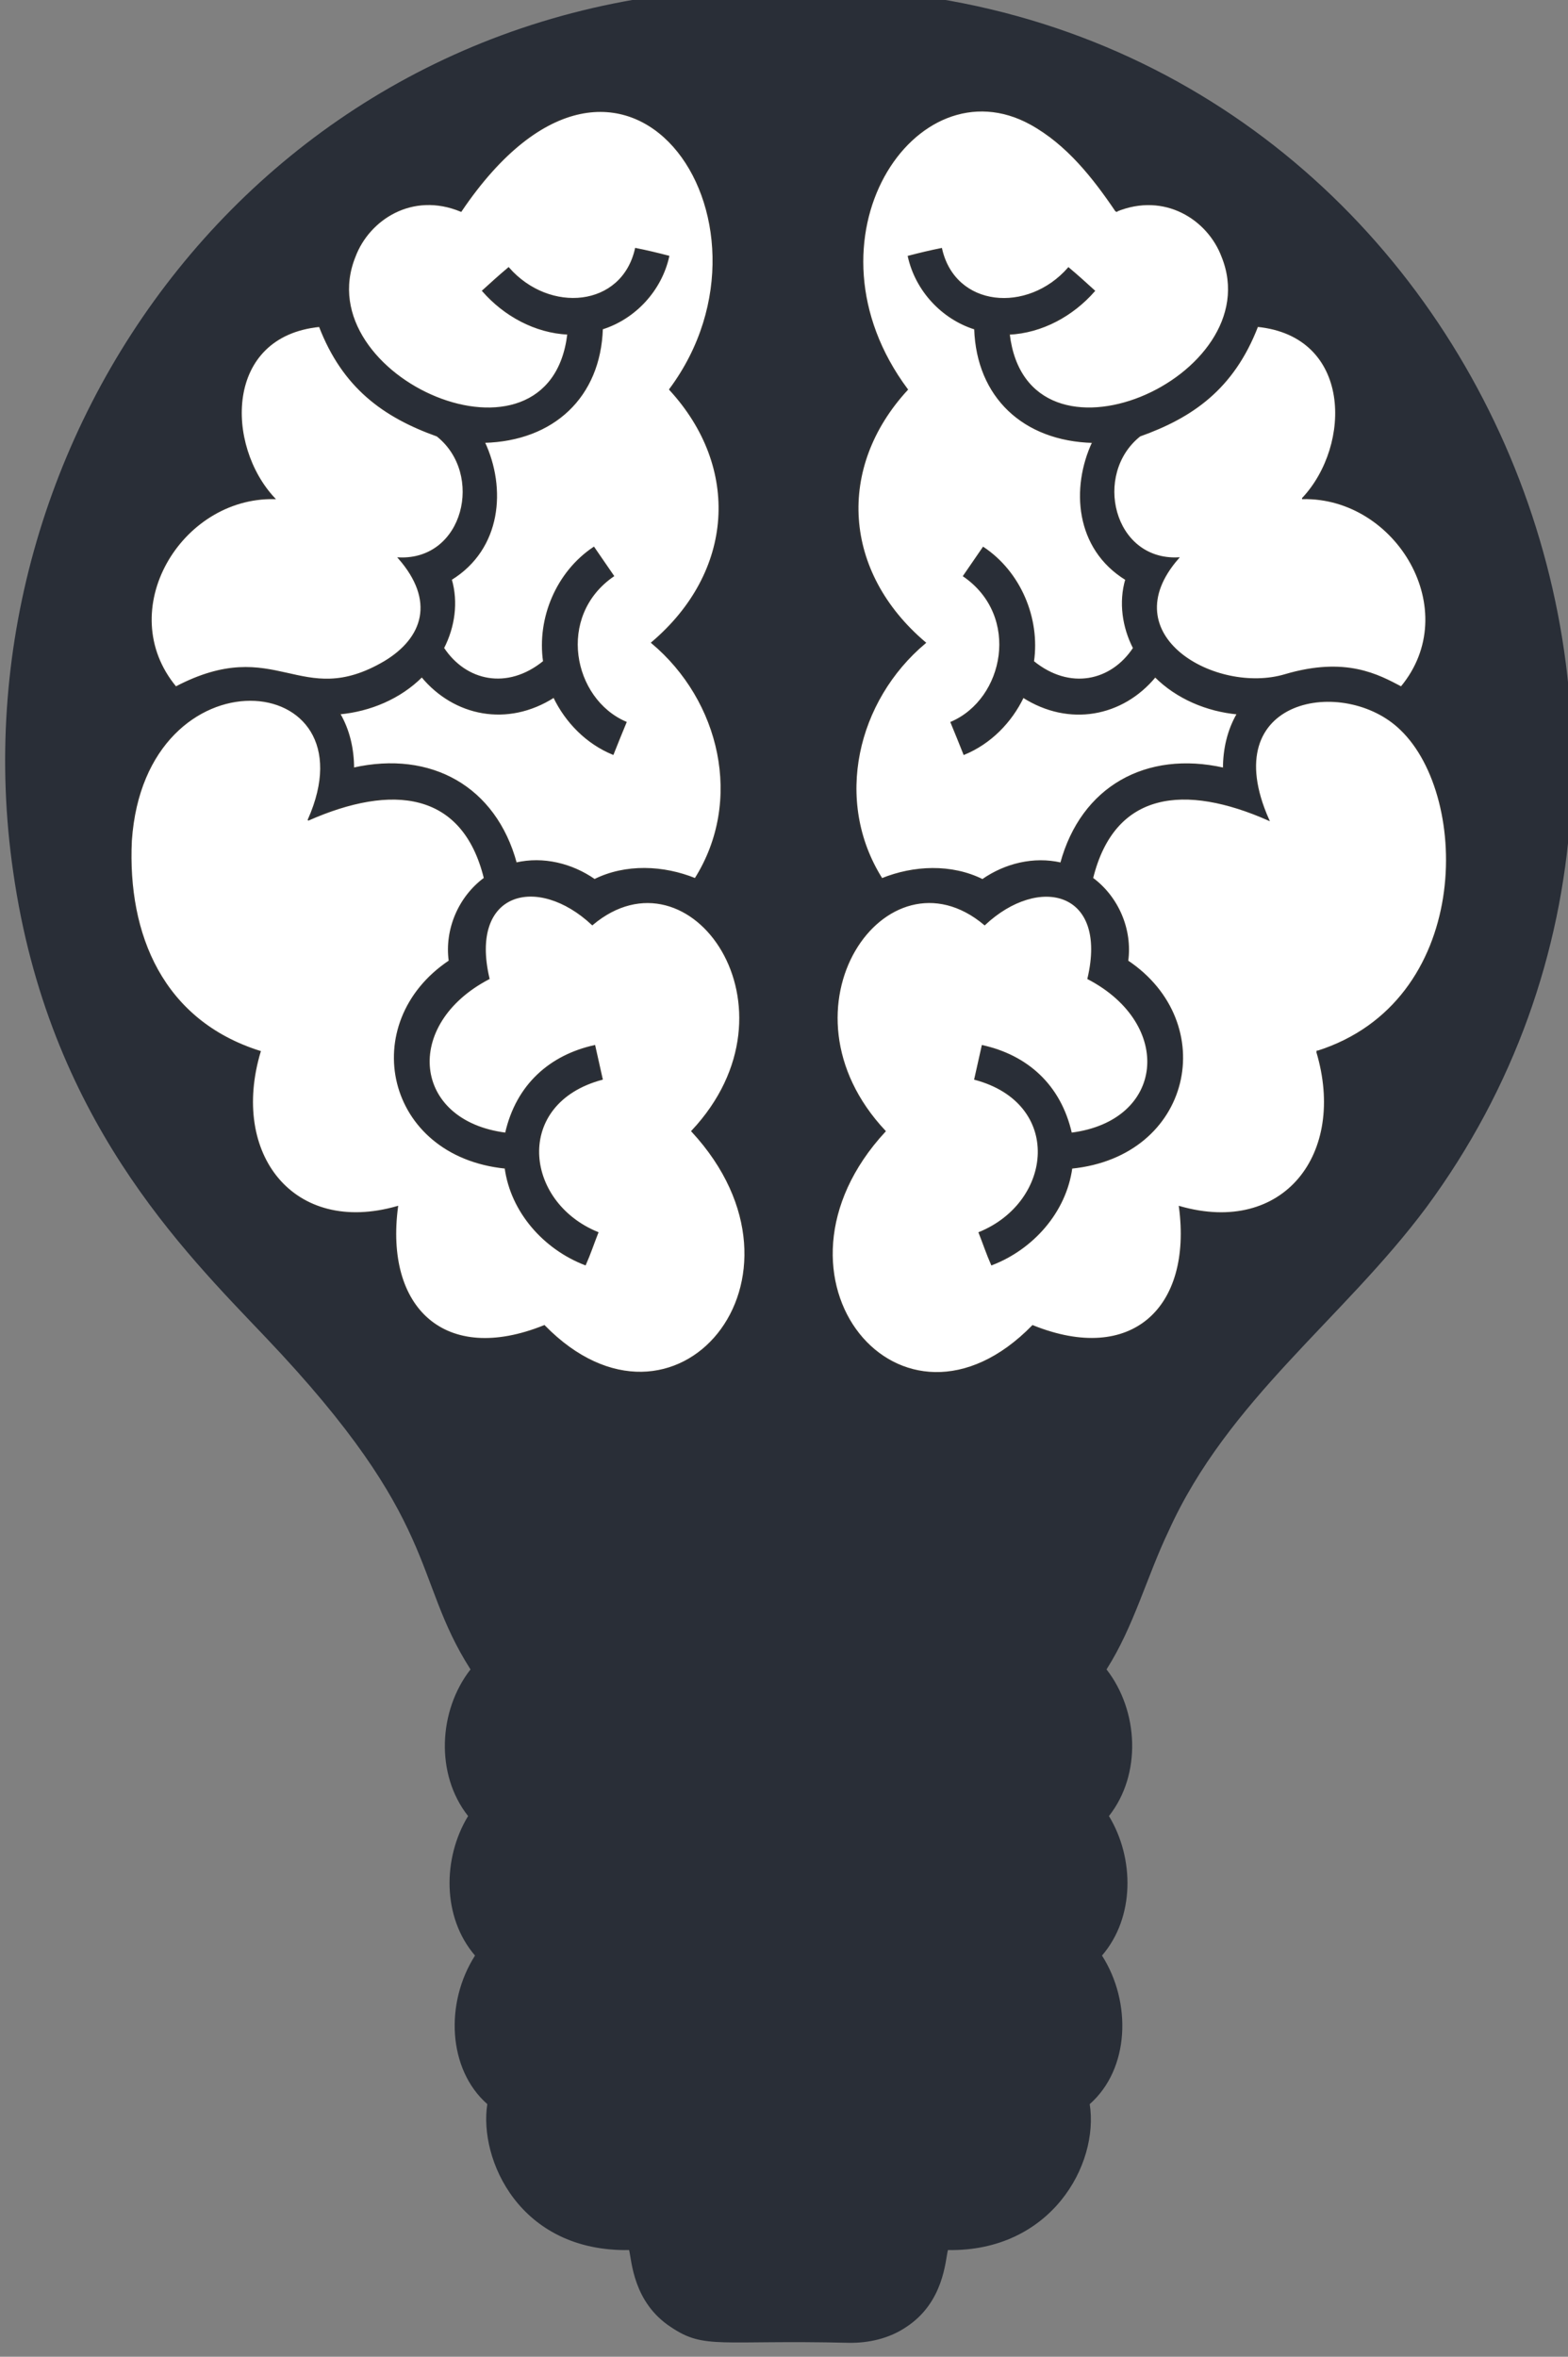
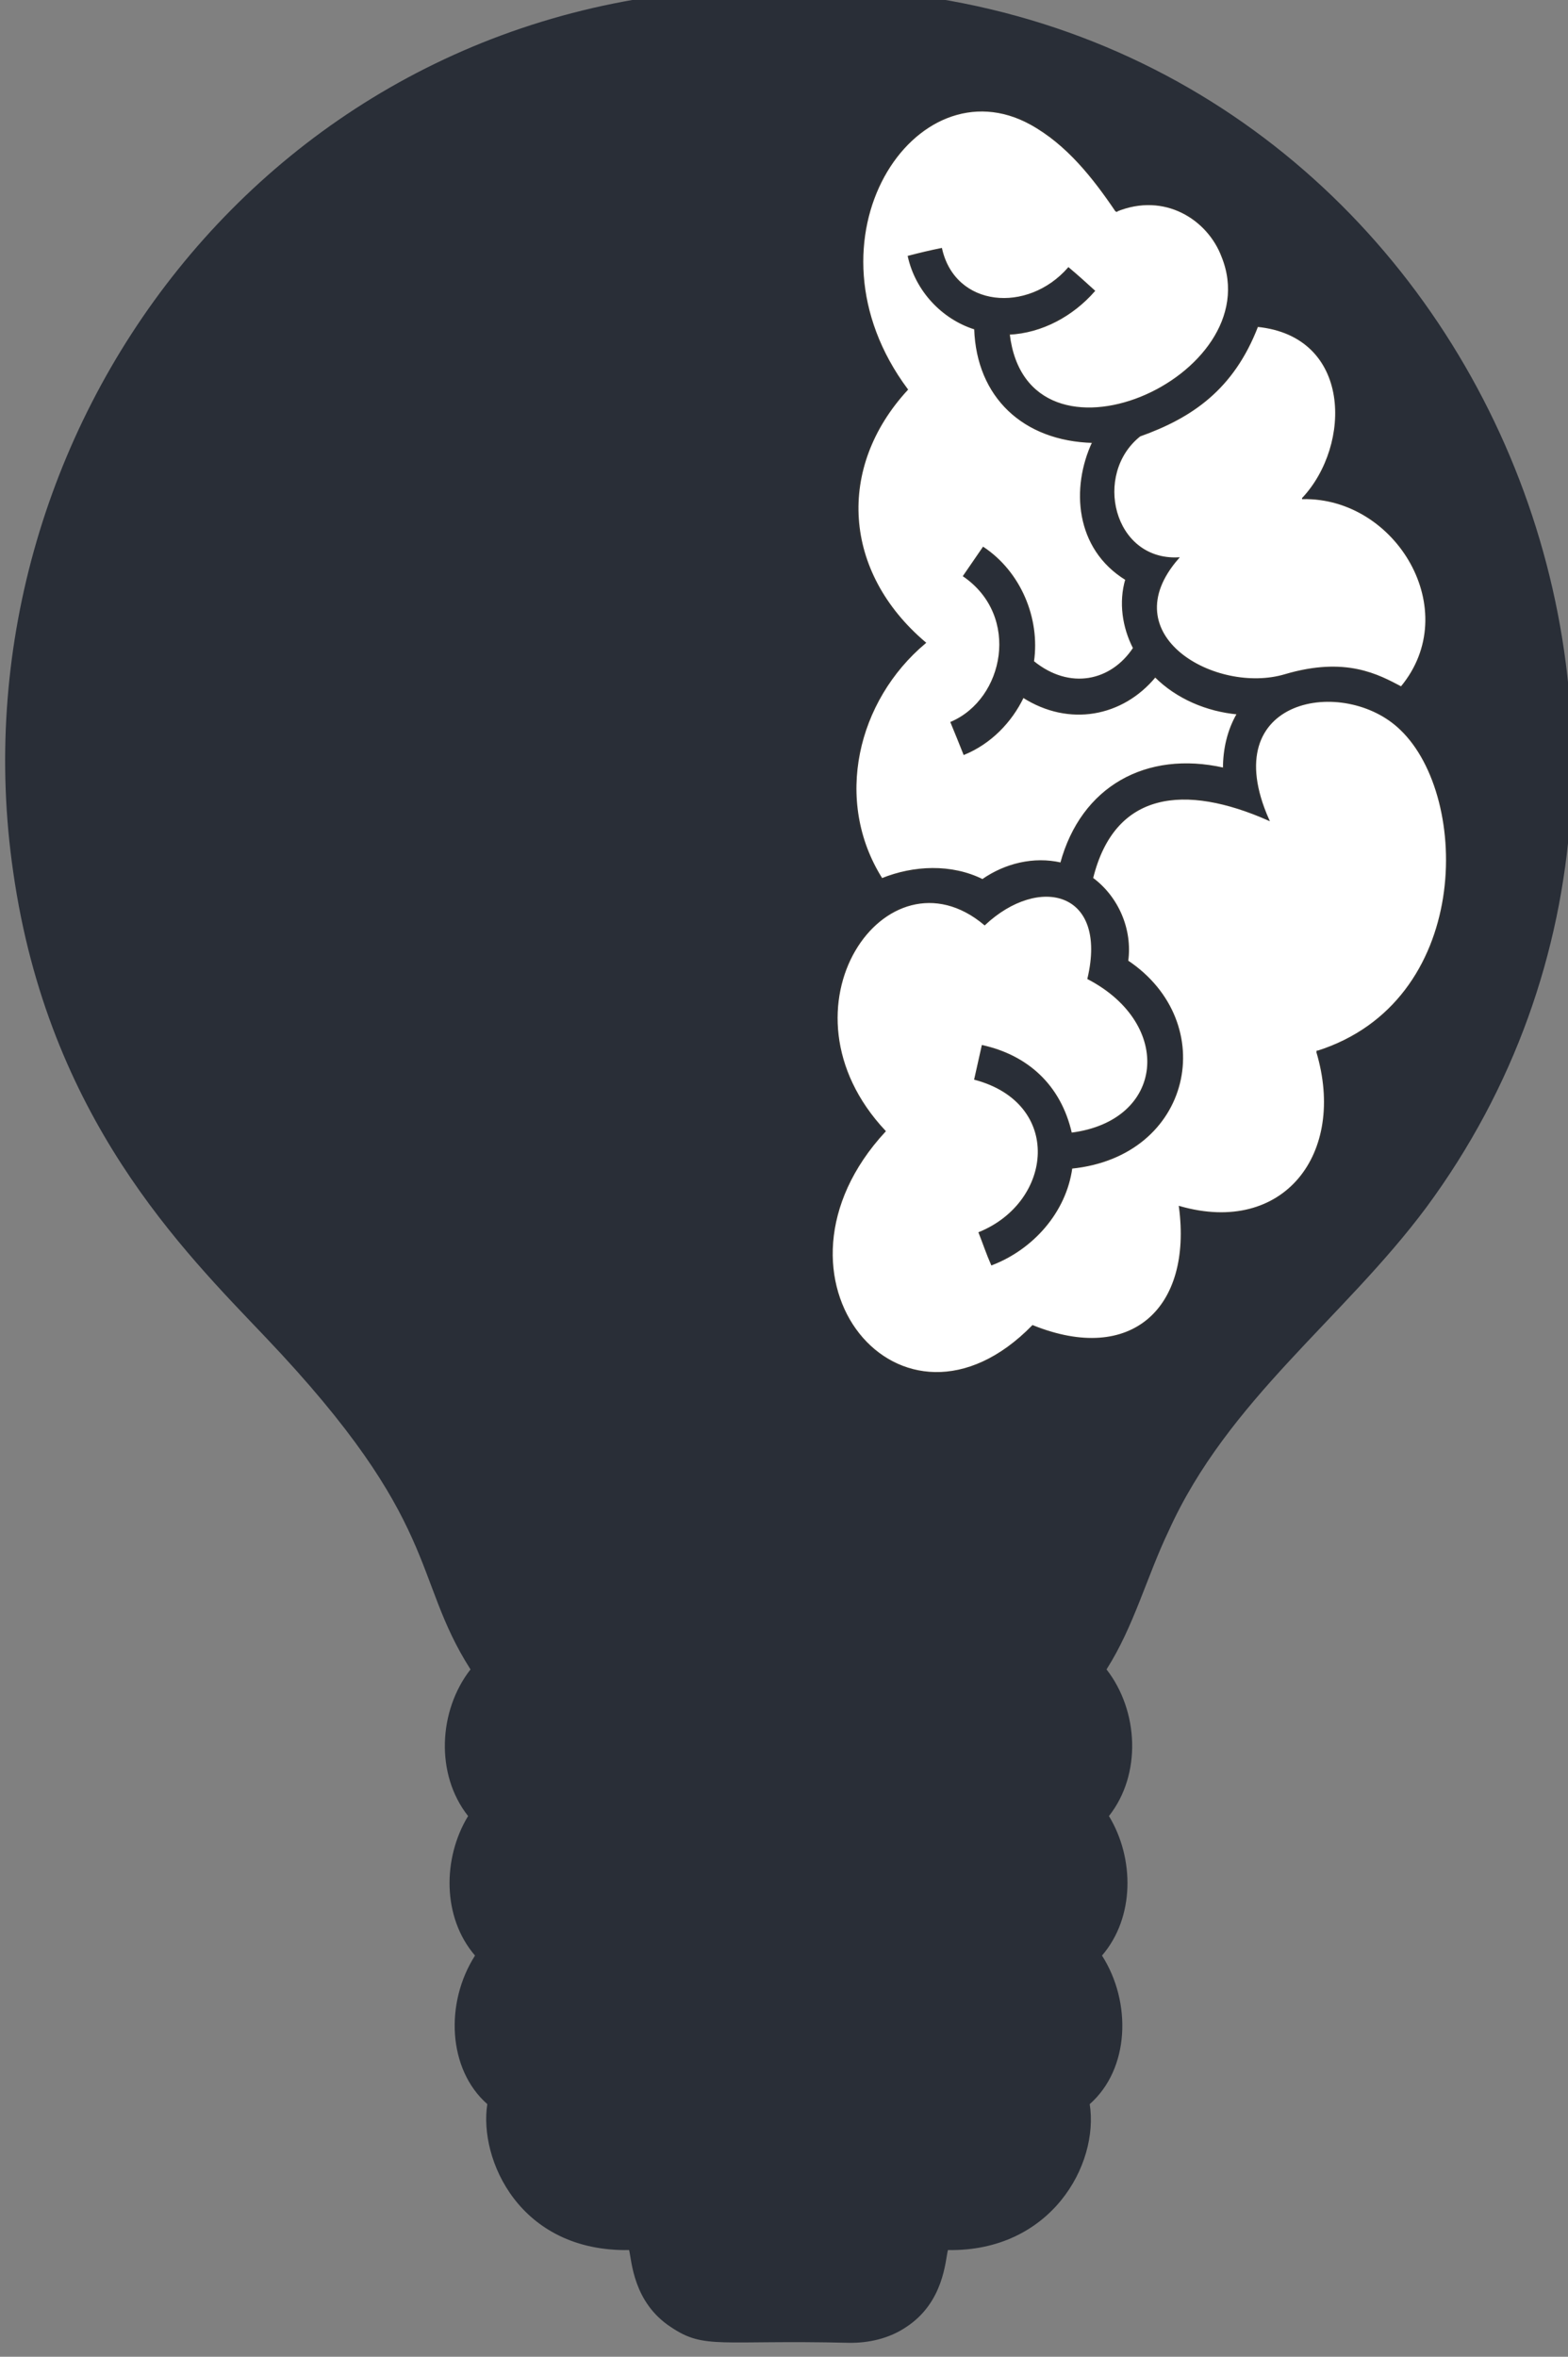
<svg xmlns="http://www.w3.org/2000/svg" xmlns:ns1="http://sodipodi.sourceforge.net/DTD/sodipodi-0.dtd" xmlns:ns2="http://www.inkscape.org/namespaces/inkscape" width="36.224mm" height="54.432mm" viewBox="0 0 36.224 54.432" version="1.1" id="svg8" ns1:docname="brainbulb.svg" ns2:version="0.92.2 (5c3e80d, 2017-08-06)">
  <rect x="0" y="0" width="36.224" height="54.432" fill="#808080" stroke="none" />
  <defs id="defs2">
    <pattern y="0" x="0" height="6" width="6" patternUnits="userSpaceOnUse" id="EMFhbasepattern" />
  </defs>
  <ns1:namedview id="base" pagecolor="#ffffff" bordercolor="#666666" borderopacity="1.0" ns2:pageopacity="0.0" ns2:pageshadow="2" ns2:zoom="0.35" ns2:cx="-1063.0437" ns2:cy="-757.74662" ns2:document-units="mm" ns2:current-layer="layer1" showgrid="false" ns2:window-width="1920" ns2:window-height="1018" ns2:window-x="1672" ns2:window-y="-8" ns2:window-maximized="1" fit-margin-top="0" fit-margin-left="0" fit-margin-right="0" fit-margin-bottom="0" />
  <g ns2:label="Layer 1" ns2:groupmode="layer" id="layer1" transform="translate(-87.721,-97.427)">
    <g transform="matrix(0.682,0,0,0.682,286.704,-386.167)" style="display:inline" id="g1252">
      <path d="m -263.978,708.683 c -0.359,-0.039 -0.717,-0.027 -1.076,-0.011 -0.359,-0.016 -0.717,-0.028 -1.076,0.011 -16.519,0.269 -27.346,15.129 -25.186,29.932 1.191,8.336 5.766,12.826 8.548,15.754 5.983,6.285 4.934,8.101 6.942,11.248 -1.089,1.398 -1.198,3.552 -0.082,4.966 -0.866,1.425 -0.881,3.428 0.235,4.725 -1.021,1.594 -0.928,3.847 0.416,5.031 -0.291,1.858 1.081,5.005 4.803,4.942 0.091,0.352 0.13,1.773 1.423,2.613 1.136,0.763 1.656,0.423 6.024,0.528 0.675,0.011 1.366,-0.149 1.93,-0.528 1.292,-0.839 1.332,-2.262 1.423,-2.613 3.482,0.059 5.125,-2.886 4.803,-4.942 1.355,-1.193 1.427,-3.451 0.416,-5.031 1.116,-1.297 1.101,-3.3 0.235,-4.725 1.116,-1.414 1.007,-3.568 -0.082,-4.966 0.926,-1.451 1.363,-3.138 2.101,-4.682 2.012,-4.453 5.925,-7.193 8.732,-10.964 12.001,-16.258 0.989,-40.938 -20.528,-41.289 z" id="path4-1" ns2:connector-curvature="0" style="fill:#292e37;fill-opacity:1;stroke:none;stroke-width:0.05" />
-       <path style="fill:#ffffff;fill-opacity:1;stroke:#323232;stroke-width:0.05;stroke-opacity:1" class="st0" d="m -269.073,722.272 c 2.429,2.637 2.207,6.189 -0.608,8.576 2.323,1.947 3.139,5.351 1.467,7.998 -1.077,-0.437 -2.354,-0.494 -3.41,0.031 -0.768,-0.535 -1.736,-0.774 -2.658,-0.562 -0.701,-2.583 -2.888,-3.802 -5.512,-3.213 0,-0.646 -0.143,-1.291 -0.471,-1.852 1.035,-0.095 2.051,-0.519 2.791,-1.259 1.094,1.323 2.896,1.7 4.473,0.693 0.41,0.856 1.117,1.572 2.001,1.934 0.145,-0.359 0.285,-0.718 0.435,-1.074 -1.817,-0.779 -2.385,-3.605 -0.425,-4.958 -0.221,-0.32 -0.439,-0.641 -0.66,-0.96 -1.243,0.829 -1.905,2.385 -1.694,3.858 -1.231,1.002 -2.647,0.69 -3.403,-0.456 0.366,-0.711 0.488,-1.551 0.262,-2.324 1.692,-1.041 1.85,-3.093 1.121,-4.649 2.347,-0.061 3.921,-1.534 3.997,-3.84 1.116,-0.35 1.997,-1.308 2.249,-2.451 -0.368,-0.096 -0.738,-0.185 -1.112,-0.259 -0.453,2.014 -2.928,2.228 -4.307,0.655 -0.298,0.25 -0.586,0.51 -0.872,0.771 0.73,0.834 1.768,1.405 2.887,1.459 -0.602,5.127 -8.894,1.488 -7.221,-2.626 0.472,-1.251 1.937,-2.221 3.594,-1.535 5.524,-8.171 11.338,0.316 7.076,6.042 z m -11.865,-2.143 c 0.797,2.071 2.168,3.063 3.984,3.712 1.622,1.289 0.921,4.24 -1.298,4.142 1.257,1.437 0.847,2.709 -0.481,3.509 -2.88,1.692 -3.654,-0.93 -7.076,0.863 -2.157,-2.592 0.148,-6.456 3.335,-6.394 -1.673,-1.783 -1.726,-5.504 1.536,-5.832 z m -0.375,16.715 c 2.823,-1.244 5.231,-1.003 5.964,1.98 -0.865,0.638 -1.336,1.737 -1.19,2.803 -3.135,2.098 -2.167,6.597 1.894,7.006 0.202,1.493 1.319,2.741 2.705,3.272 0.157,-0.353 0.279,-0.72 0.42,-1.079 -2.529,-1.033 -2.868,-4.394 0.148,-5.2 -0.086,-0.375 -0.168,-0.752 -0.252,-1.127 -1.487,0.329 -2.635,1.311 -3.007,2.965 -3.192,-0.402 -3.525,-3.701 -0.575,-5.242 -0.698,-2.972 1.65,-3.57 3.506,-1.834 3.327,-2.794 7.289,2.834 3.378,7.001 4.61,4.987 -0.579,11.116 -5.005,6.594 -3.377,1.361 -5.432,-0.597 -4.978,-4.033 -3.53,1.009 -5.692,-1.78 -4.652,-5.256 -3.296,-1.038 -4.516,-3.951 -4.365,-7.141 0.452,-6.584 8.307,-5.882 6.008,-0.71 z" id="path6-1" ns2:connector-curvature="0" />
      <path style="fill:#ffffff;fill-opacity:1;stroke:#323232;stroke-width:0.05;stroke-opacity:1" class="st0" d="m -253.958,716.231 c 1.652,-0.684 3.121,0.279 3.594,1.535 1.674,4.117 -6.62,7.746 -7.221,2.626 1.118,-0.054 2.157,-0.625 2.887,-1.459 -0.286,-0.261 -0.574,-0.521 -0.872,-0.771 -1.378,1.573 -3.854,1.36 -4.307,-0.655 -0.374,0.074 -0.744,0.163 -1.112,0.259 0.252,1.143 1.133,2.101 2.249,2.451 0.076,2.306 1.65,3.779 3.997,3.84 -0.722,1.541 -0.586,3.599 1.121,4.649 -0.226,0.773 -0.103,1.613 0.262,2.324 -0.754,1.142 -2.169,1.46 -3.403,0.456 0.211,-1.473 -0.451,-3.029 -1.694,-3.858 -0.221,0.319 -0.439,0.64 -0.66,0.96 1.959,1.353 1.393,4.178 -0.425,4.958 0.149,0.356 0.29,0.715 0.435,1.074 0.884,-0.362 1.591,-1.079 2.001,-1.934 1.556,0.994 3.363,0.65 4.473,-0.693 0.74,0.739 1.756,1.163 2.791,1.259 -0.328,0.561 -0.471,1.207 -0.471,1.852 -2.621,-0.589 -4.81,0.628 -5.512,3.213 -0.922,-0.212 -1.89,0.026 -2.658,0.562 -1.056,-0.525 -2.334,-0.468 -3.41,-0.031 -1.674,-2.65 -0.853,-6.054 1.467,-7.998 -2.816,-2.388 -3.036,-5.94 -0.608,-8.576 -3.785,-5.085 0.264,-11.153 4.189,-8.991 1.226,0.679 2.116,1.806 2.888,2.948 z m 6.324,9.73 c 3.186,-0.062 5.492,3.801 3.335,6.394 -0.782,-0.41 -1.878,-1.024 -3.933,-0.417 -2.33,0.697 -5.933,-1.316 -3.624,-3.956 -2.219,0.098 -2.92,-2.853 -1.298,-4.142 1.747,-0.624 3.16,-1.572 3.984,-3.712 3.229,0.324 3.227,4.029 1.536,5.832 z m 0.481,18.734 c 1.039,3.469 -1.114,6.267 -4.652,5.256 0.455,3.437 -1.619,5.386 -4.978,4.033 -4.454,4.552 -9.589,-1.634 -5.005,-6.594 -3.916,-4.172 0.046,-9.799 3.378,-7.001 1.833,-1.715 4.21,-1.162 3.506,1.834 2.938,1.535 2.63,4.838 -0.575,5.242 -0.37,-1.643 -1.508,-2.633 -3.007,-2.965 -0.084,0.375 -0.166,0.752 -0.252,1.127 3.011,0.805 2.679,4.165 0.148,5.2 0.141,0.359 0.263,0.725 0.42,1.079 1.386,-0.531 2.502,-1.779 2.705,-3.272 4.065,-0.41 5.028,-4.909 1.894,-7.006 0.146,-1.066 -0.325,-2.165 -1.19,-2.803 0.736,-2.992 3.145,-3.223 5.964,-1.98 -1.857,-4.178 2.592,-4.918 4.49,-3.057 2.397,2.297 2.419,9.25 -2.847,10.908 z" id="path8-8" ns2:connector-curvature="0" />
    </g>
  </g>
</svg>